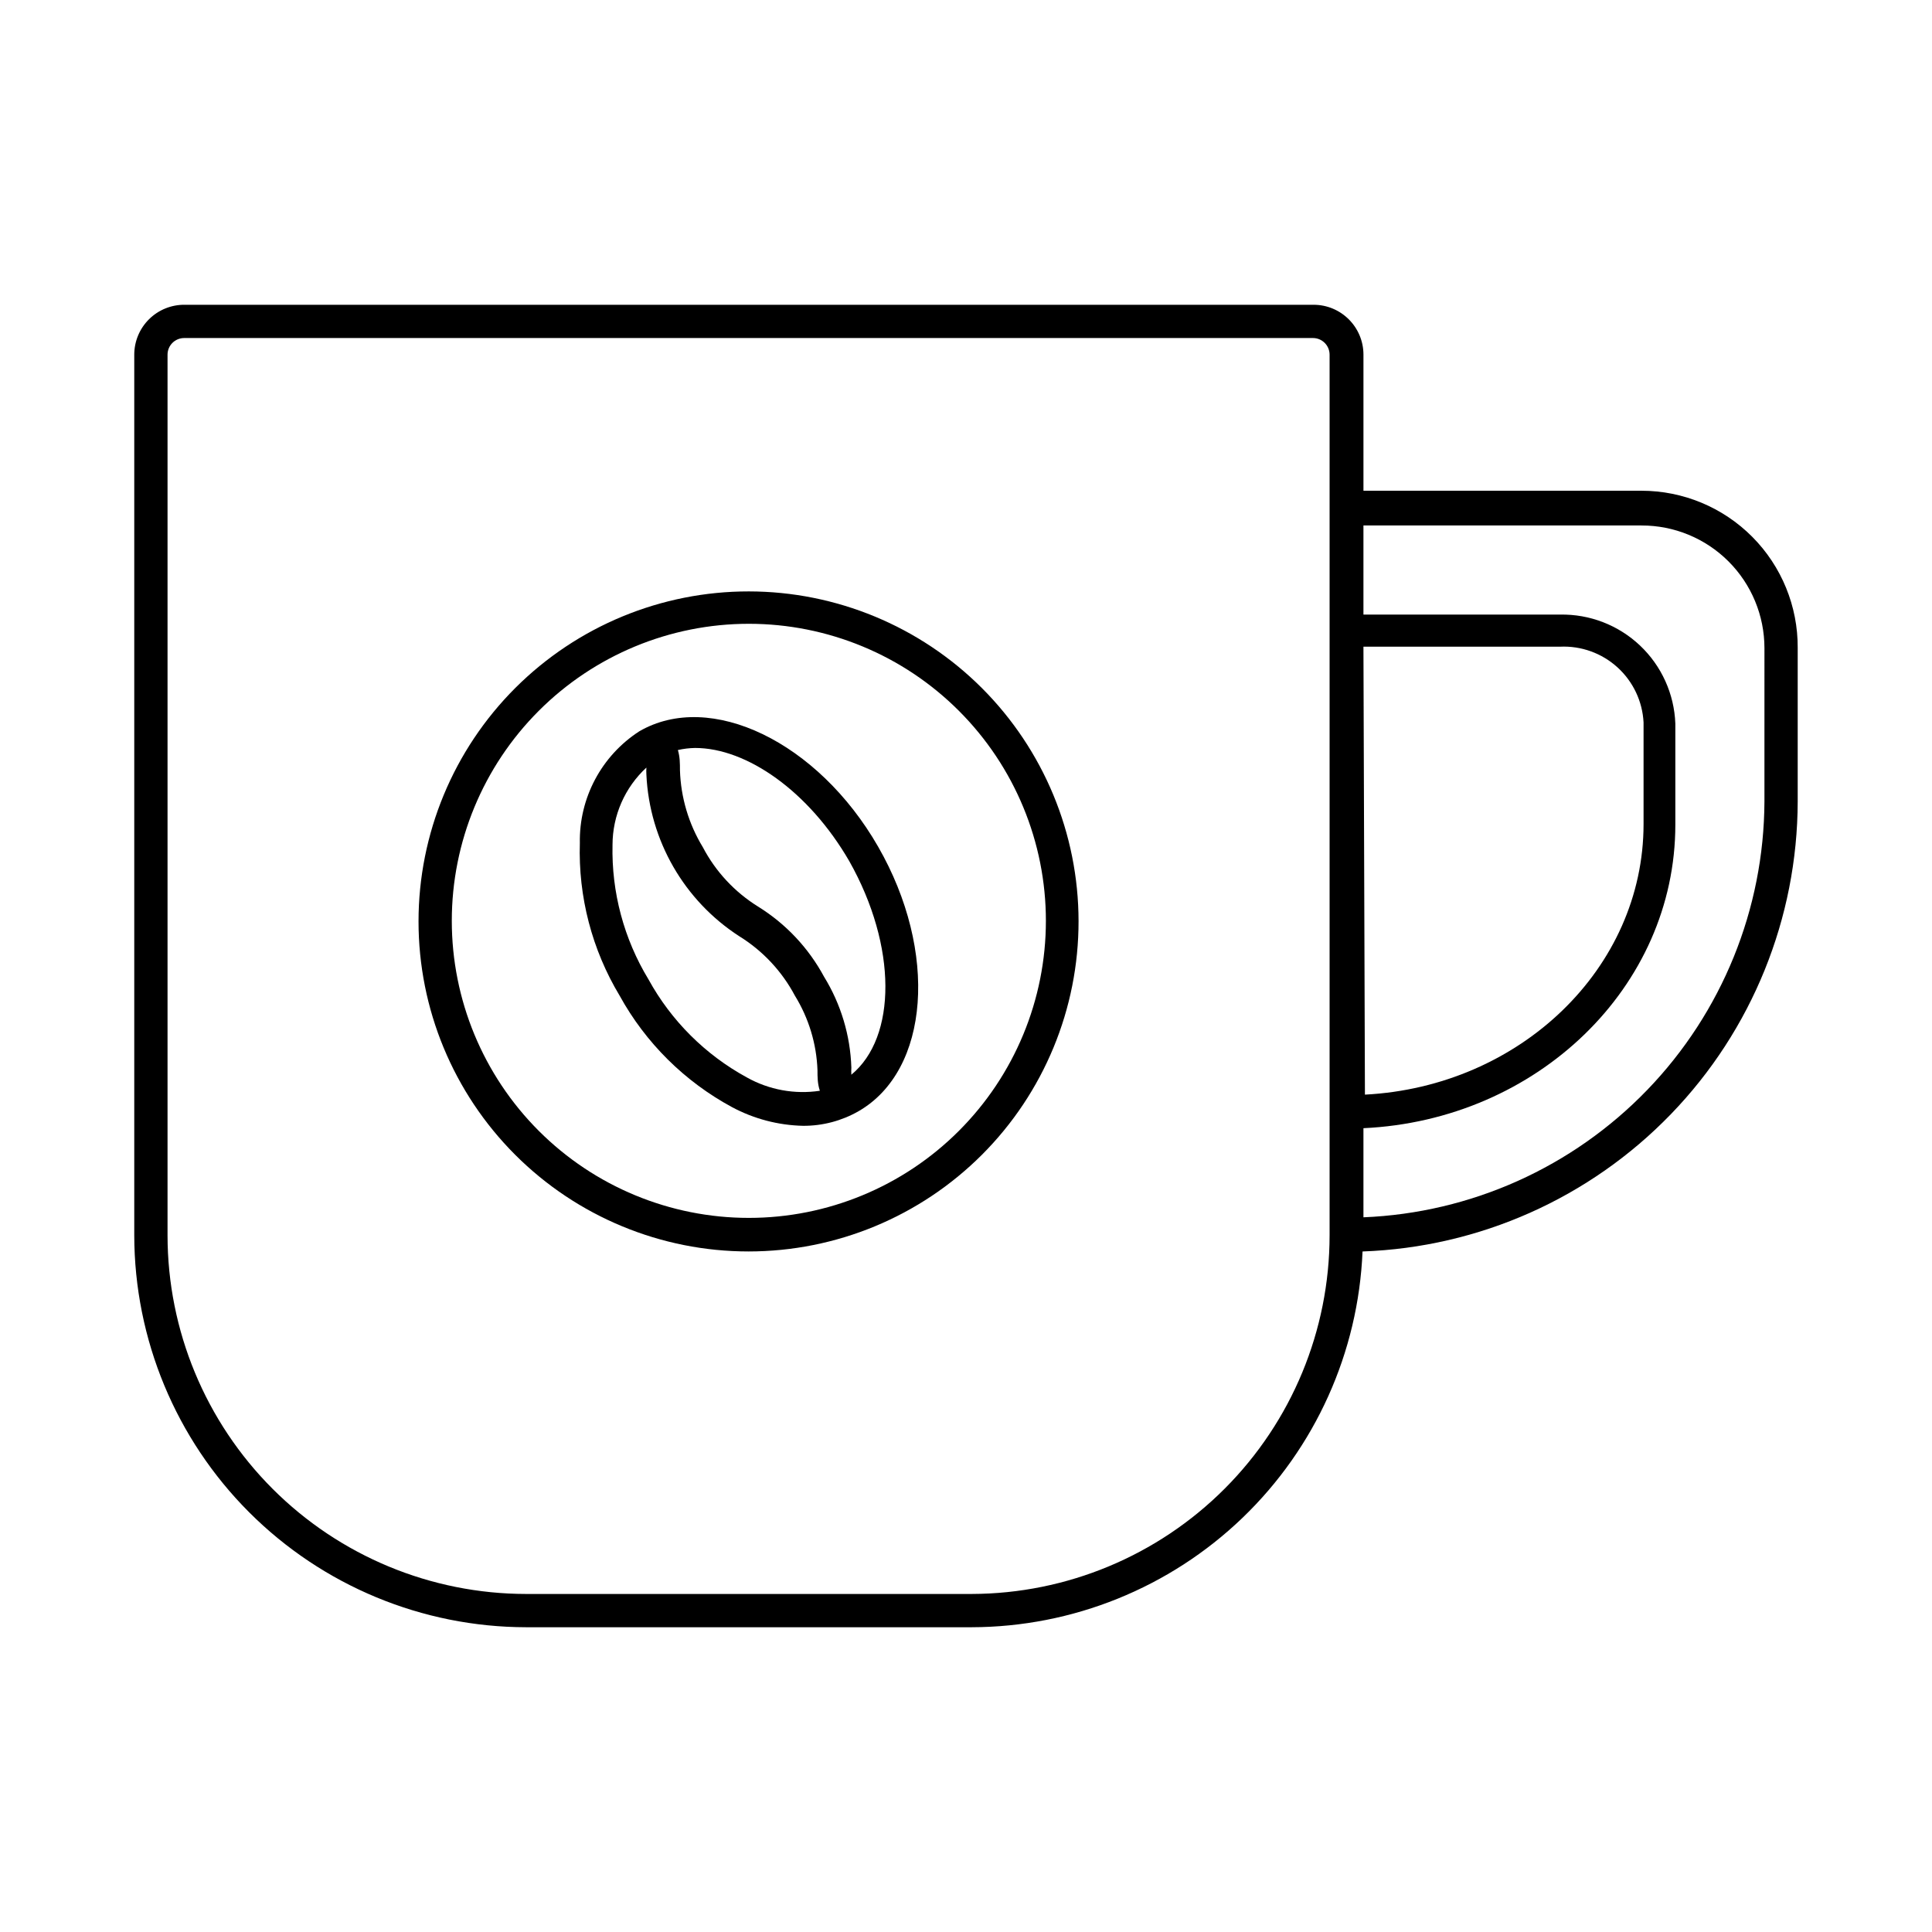
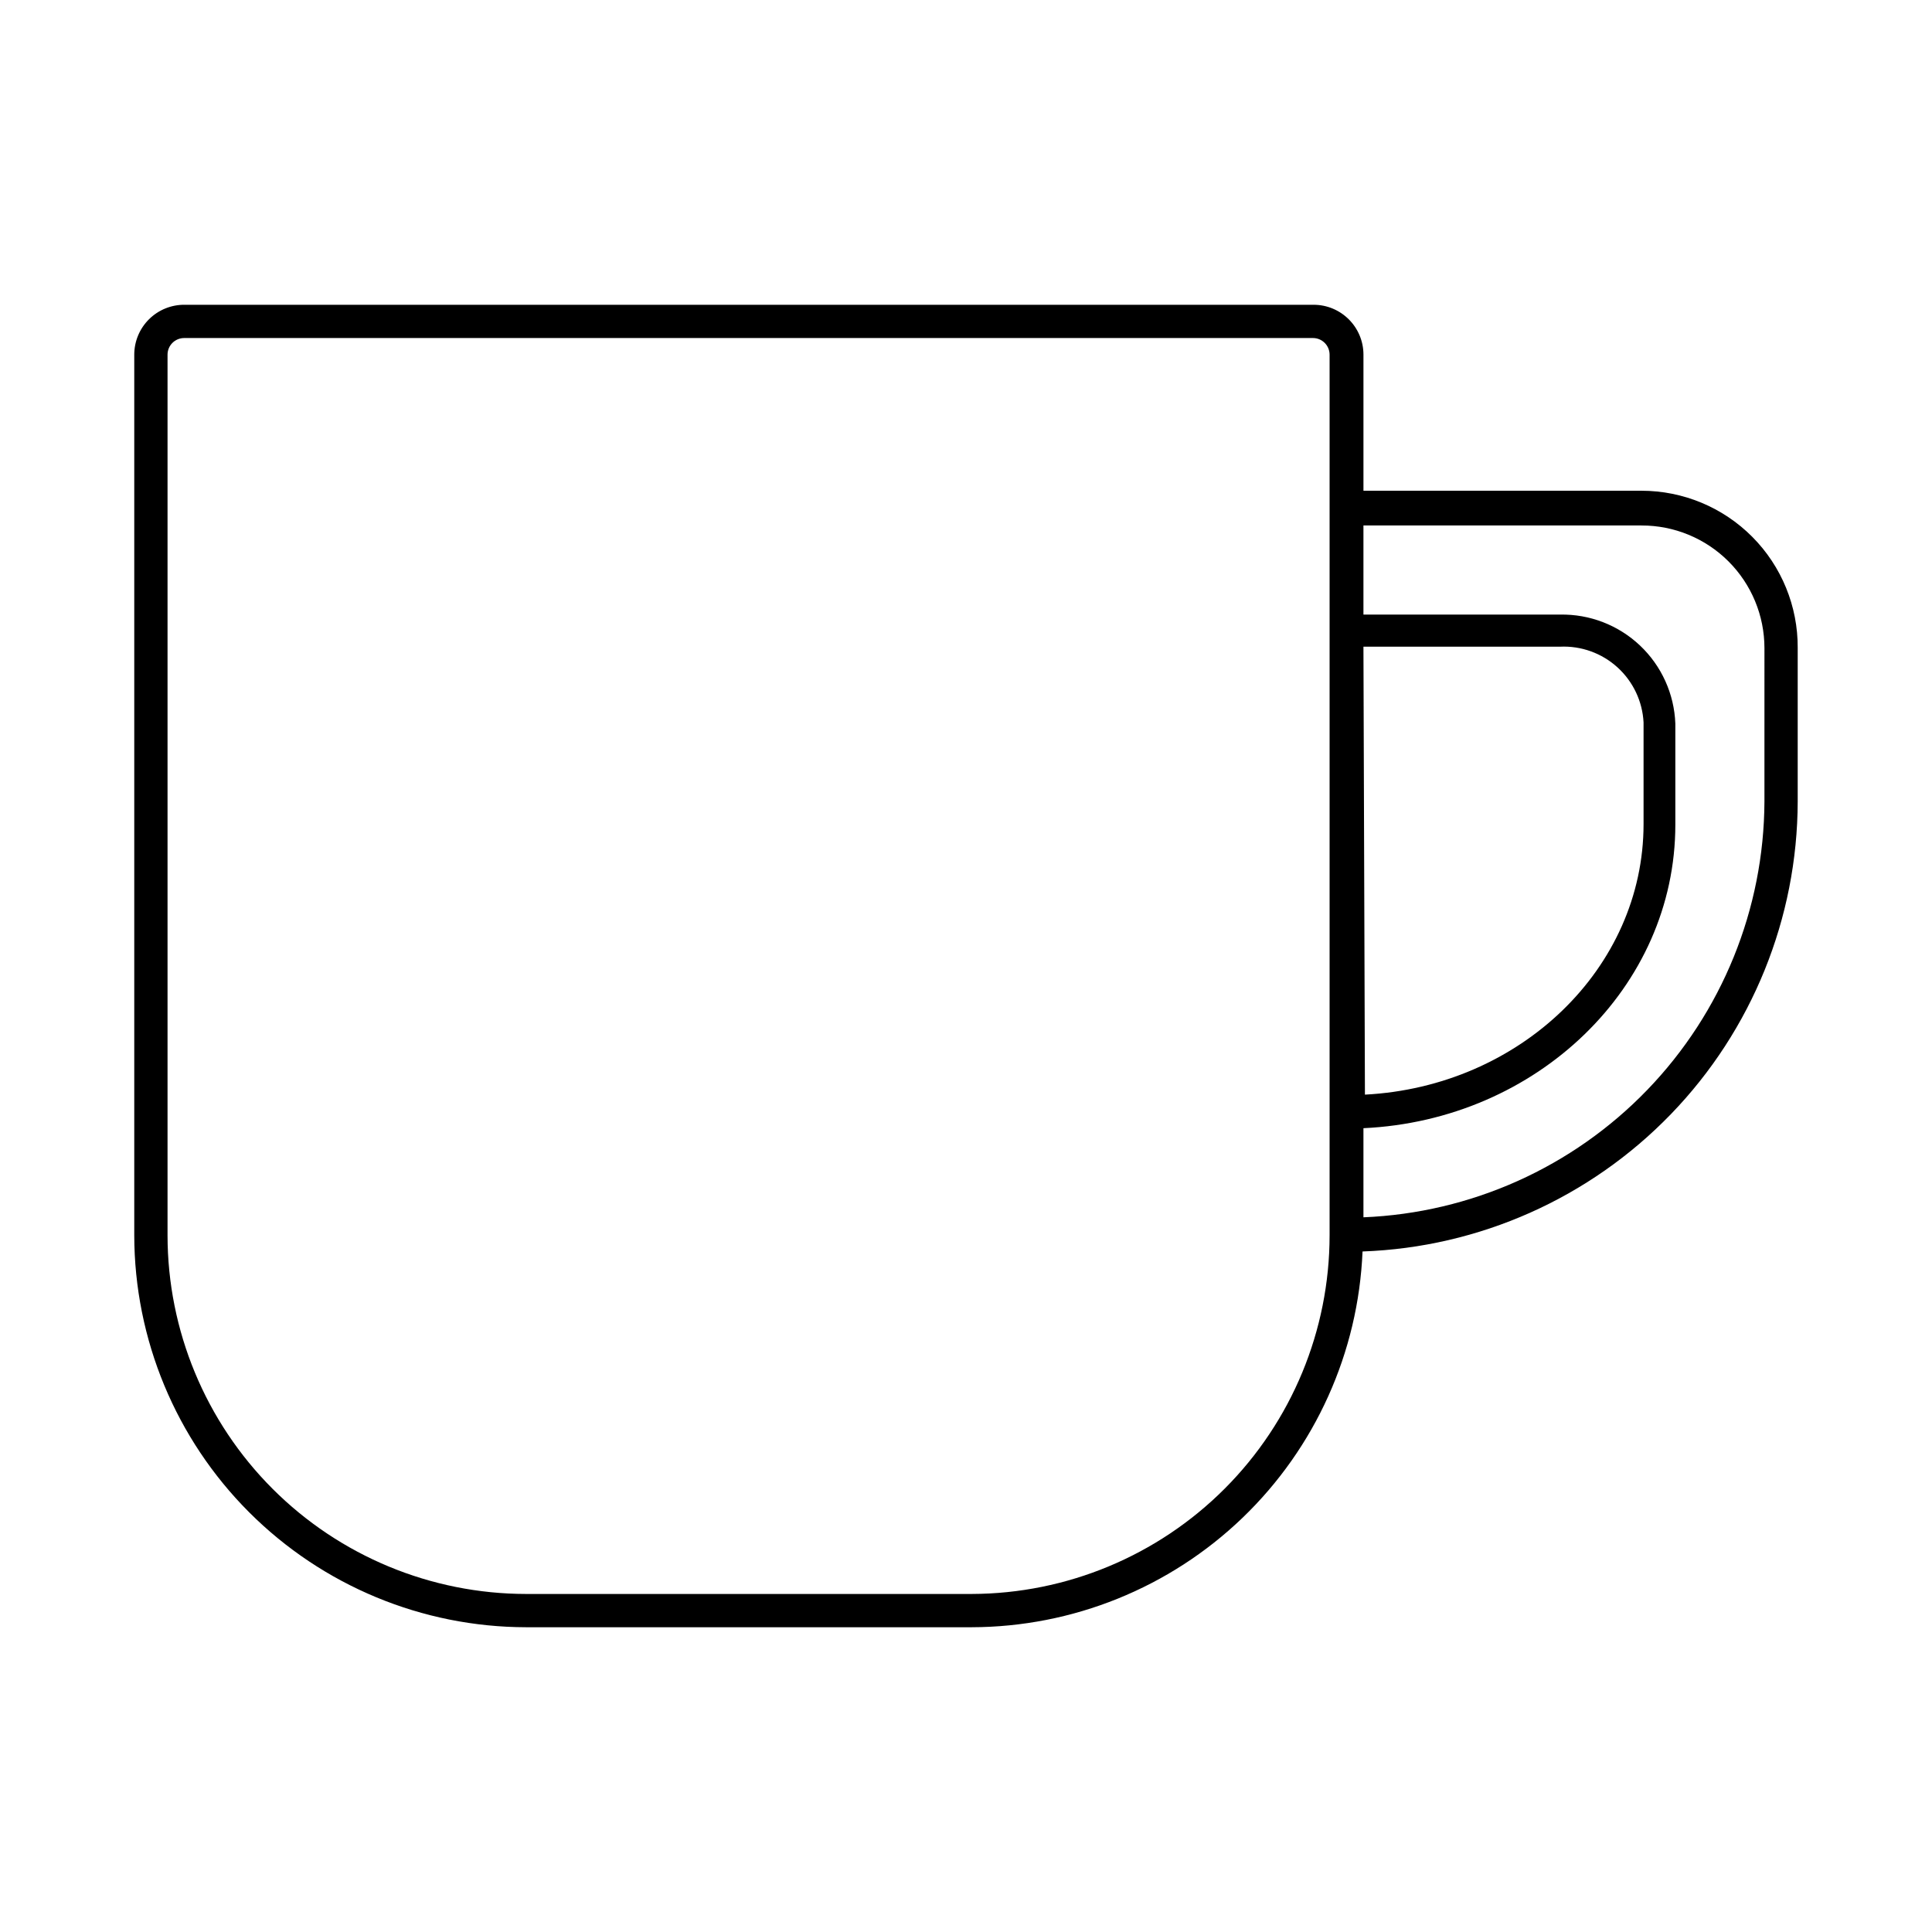
<svg xmlns="http://www.w3.org/2000/svg" fill="#000000" width="800px" height="800px" version="1.1" viewBox="144 144 512 512">
  <g>
-     <path d="m313.41 337.81c-10.016 6.481-15.969 17.676-15.742 29.602-0.449 14.219 3.215 28.27 10.547 40.461 6.879 12.492 17.211 22.738 29.758 29.52 5.816 3.121 12.289 4.82 18.891 4.961 5.137 0.02 10.184-1.312 14.641-3.859 18.895-10.863 21.176-42.352 5.195-70.141-15.977-27.785-44.477-41.484-63.289-30.543zm28.496 91.711c-10.988-5.992-20.031-15.008-26.055-25.98-6.512-10.734-9.816-23.105-9.527-35.66 0.016-7.773 3.266-15.188 8.977-20.465-0.039 0.629-0.039 1.258 0 1.887 0.816 17.418 9.992 33.367 24.637 42.824 6.219 3.852 11.297 9.285 14.723 15.746 3.672 5.957 5.734 12.766 5.981 19.758 0 1.73 0 3.543 0.629 5.434h0.004c-6.672 1.004-13.484-0.242-19.367-3.543zm27.711-0.707v-0.004c-0.039-0.629-0.039-1.258 0-1.887-0.273-8.523-2.769-16.828-7.242-24.09-4.102-7.613-10.125-14.02-17.477-18.578-6.199-3.848-11.254-9.281-14.641-15.742-3.75-6.16-5.84-13.184-6.062-20.391 0-1.73 0-3.543-0.551-5.352 1.496-0.344 3.027-0.527 4.566-0.551 13.699 0 30.148 11.492 40.855 29.992 12.75 22.594 12.594 46.68 0.551 56.598z" />
    <path d="m579.01 274.05h-73.68v-36.055c0-7.305-5.922-13.227-13.227-13.227h-299.14c-3.535-0.039-6.941 1.336-9.453 3.82-2.516 2.484-3.93 5.871-3.93 9.406v233.41c0.043 27.523 10.996 53.91 30.457 73.375 19.465 19.461 45.848 30.414 73.375 30.457h118.08c26.77-0.059 52.484-10.445 71.785-28.996 19.297-18.555 30.695-43.84 31.809-70.586 30.918-1.098 60.203-14.137 81.711-36.379 21.504-22.238 33.551-51.945 33.613-82.883v-40.699c0.062-11.02-4.269-21.613-12.043-29.43-7.773-7.816-18.34-12.211-29.363-12.211zm-73.684 41.328h52.113c5.594-0.258 11.059 1.711 15.203 5.473 4.144 3.762 6.633 9.012 6.918 14.602v26.922c0 38.258-32.746 69.59-73.84 71.715zm-103.83 251.04h-118.08c-25.195-0.023-49.348-10.039-67.164-27.852-17.812-17.816-27.832-41.973-27.852-67.164v-233.41c0-2.434 1.973-4.41 4.41-4.41h299.14c2.434 0 4.406 1.977 4.406 4.41v233.41c-0.02 25.164-10.016 49.297-27.797 67.105-17.781 17.812-41.895 27.848-67.059 27.91zm210.1-210.03c-0.117 28.52-11.23 55.895-31.027 76.422-19.797 20.531-46.75 32.633-75.242 33.789v-23.617c45.973-2.125 82.656-37.312 82.656-80.453v-26.766c-0.289-7.856-3.652-15.289-9.363-20.691-5.715-5.402-13.32-8.348-21.184-8.199h-52.109v-23.617h73.684l-0.004 0.004c8.637-0.023 16.926 3.394 23.039 9.492 6.117 6.102 9.551 14.383 9.551 23.02z" />
-     <path d="m342.45 300.73c-23.203-0.02-45.465 9.184-61.883 25.582-16.418 16.398-25.645 38.648-25.652 61.852-0.008 23.203 9.207 45.461 25.613 61.867 16.41 16.41 38.664 25.625 61.871 25.617 23.203-0.008 45.453-9.234 61.852-25.652 16.398-16.418 25.602-38.68 25.578-61.883-0.02-23.168-9.23-45.383-25.613-61.766-16.383-16.383-38.598-25.594-61.766-25.617zm0 166.02v0.004c-20.879 0-40.898-8.293-55.664-23.059-14.762-14.762-23.055-34.785-23.055-55.664 0-20.875 8.293-40.898 23.055-55.66 14.766-14.766 34.785-23.059 55.664-23.059s40.902 8.293 55.664 23.059c14.762 14.762 23.059 34.785 23.059 55.66 0 20.879-8.297 40.902-23.059 55.664-14.762 14.766-34.785 23.059-55.664 23.059z" />
  </g>
</svg>